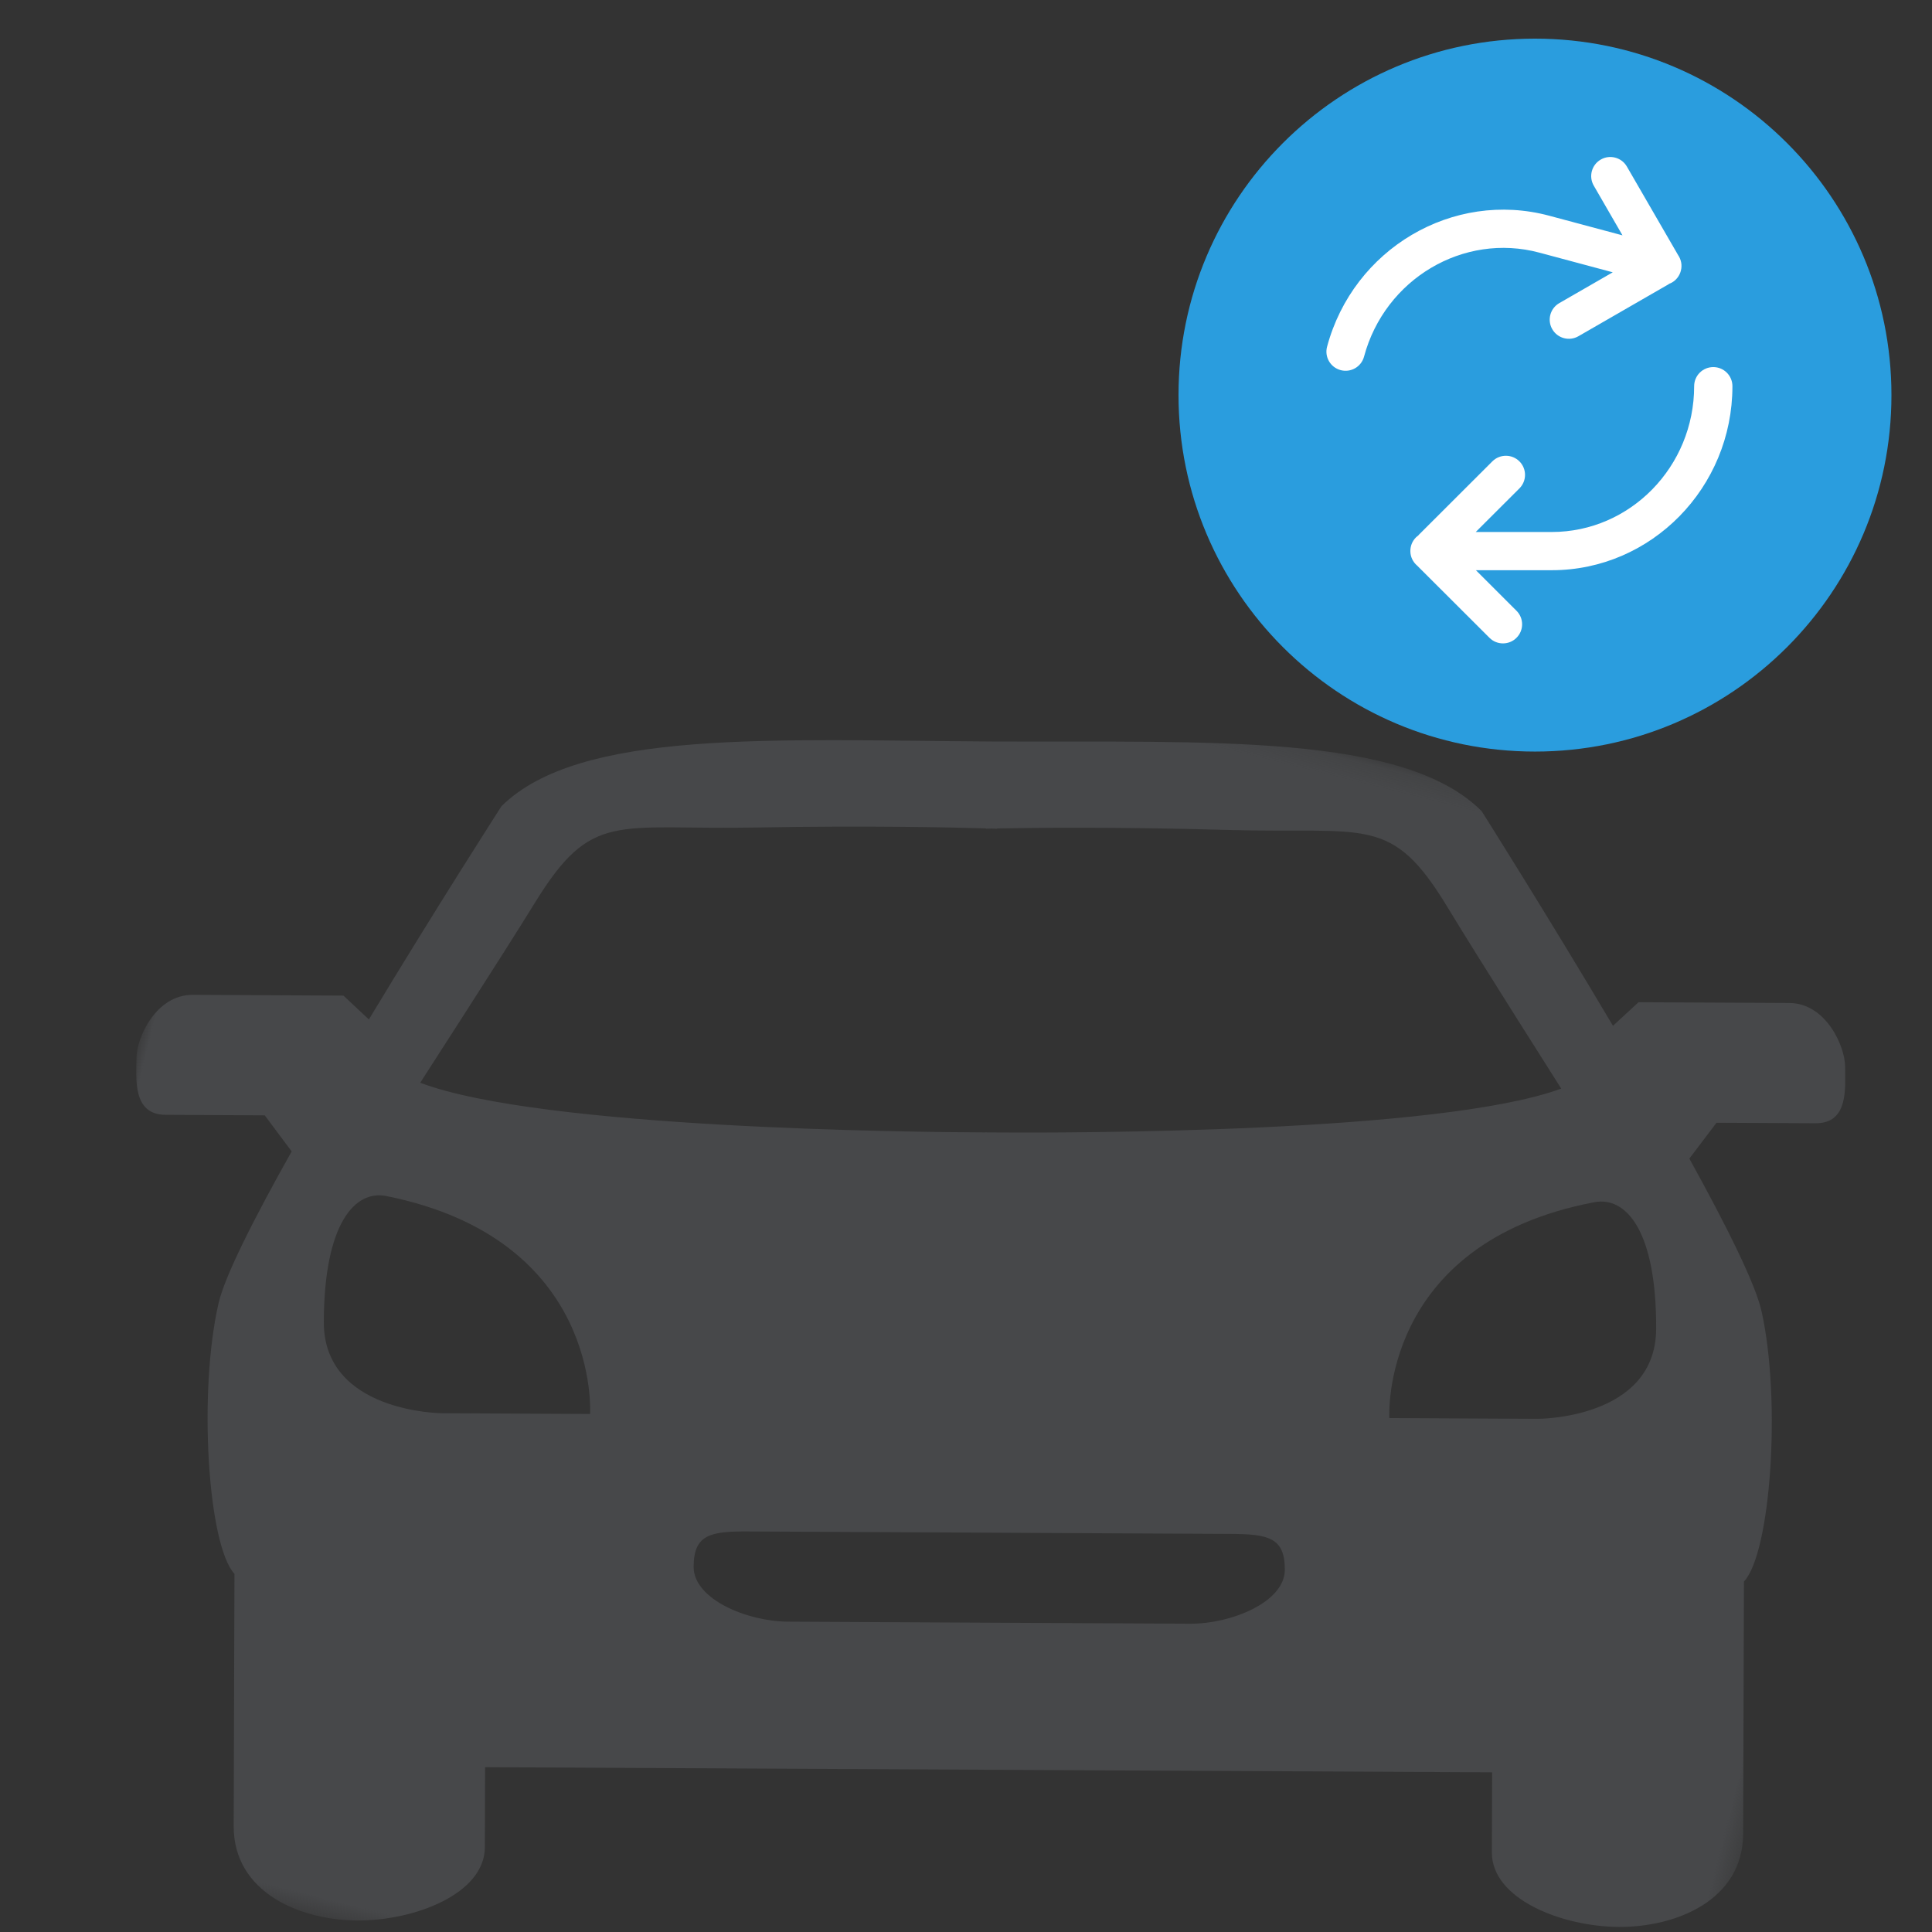
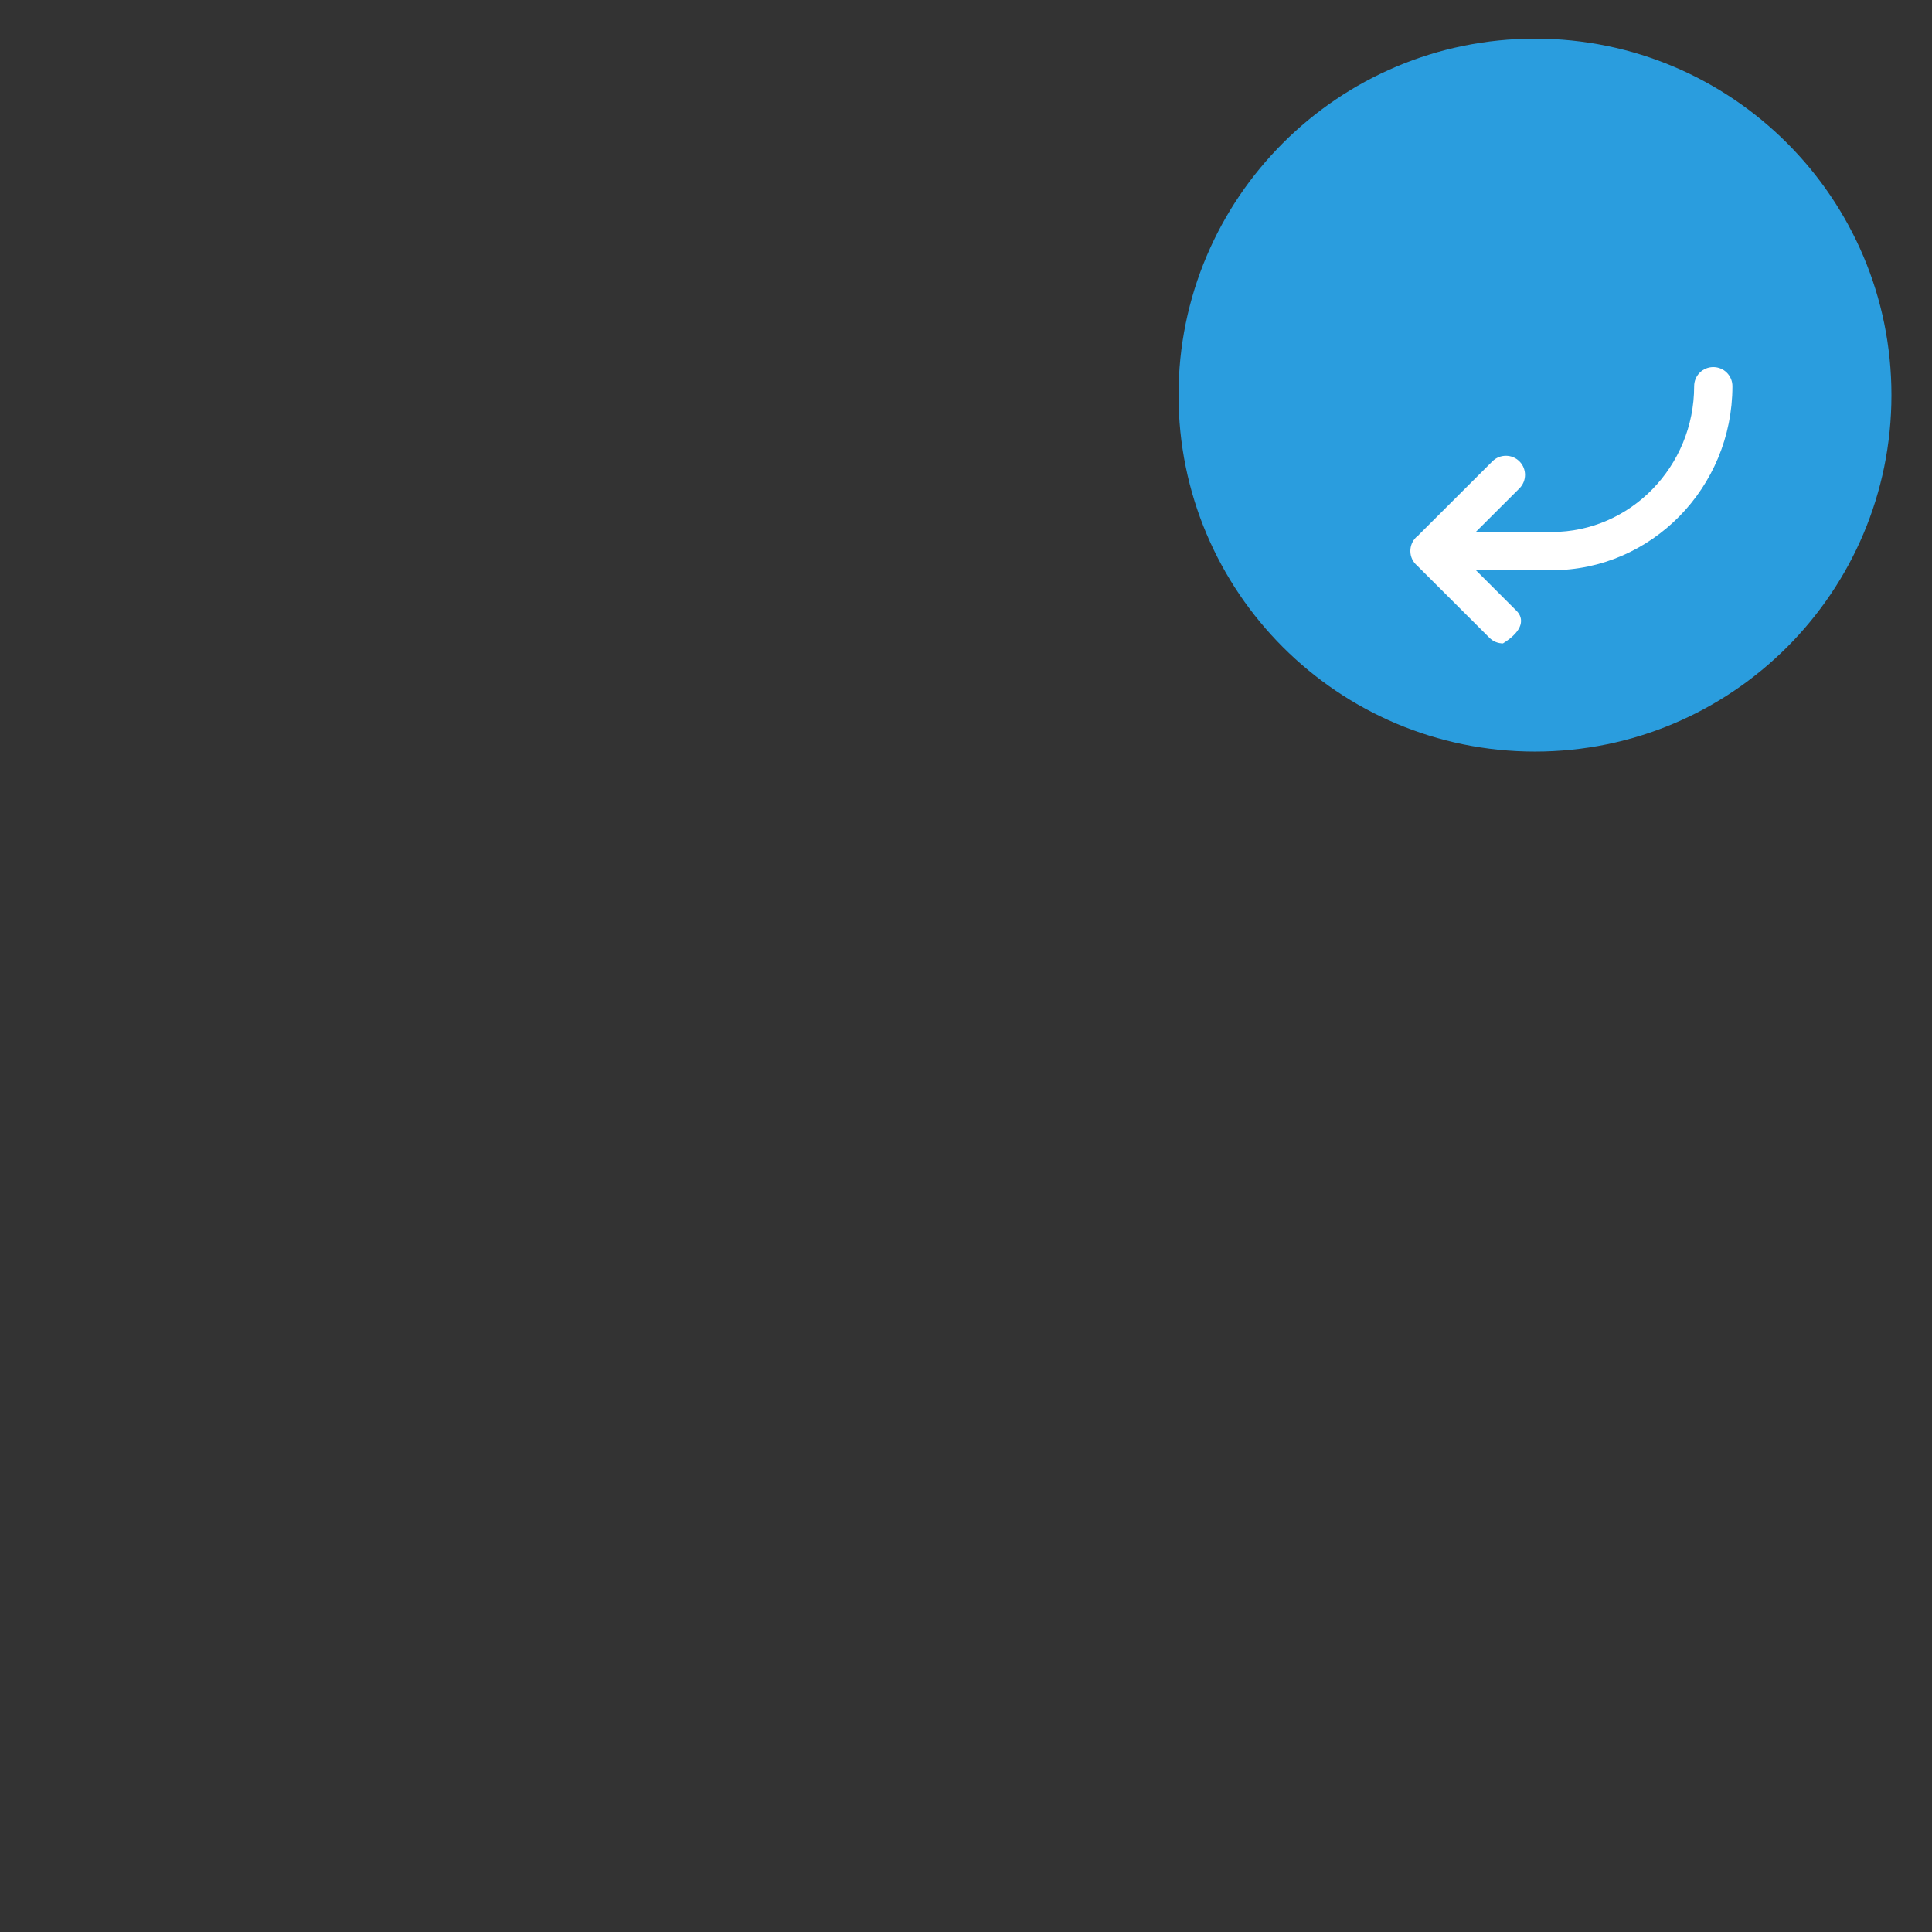
<svg xmlns="http://www.w3.org/2000/svg" xmlns:xlink="http://www.w3.org/1999/xlink" width="100px" height="100px" viewBox="0 0 100 100" version="1.1">
  <rect x="0" y="0" width="100" height="100" fill="#333333" stroke="none" />
  <title>vehículo de sustitución</title>
  <desc>Created with Sketch.</desc>
  <defs>
-     <polygon id="path-1" points="-1.24344979e-13 0.177 -1.24344979e-13 71.475 90.606 71.475 90.606 0.177 -1.24344958e-13 0.177" />
-   </defs>
+     </defs>
  <g id="iconografía-coche-y-moto" stroke="none" stroke-width="1" fill="none" fill-rule="evenodd">
    <g id="vehículo-de-sustitución">
      <g id="Group-3-Copy" transform="translate(49.858, 70.938) rotate(14) translate(-49.858, -70.938) translate(4.358, 34.938)">
        <mask id="mask-2" fill="white">
          <use xlink:href="#path-1" />
        </mask>
        <g id="Clip-2" />
-         <path d="M85.984,9.698 C85.736,8.692 84.236,6.746 82.383,7.198 L74.803,9.047 L73.813,10.552 C69.03,5.714 64.533,1.418 64.533,1.418 C59.647,-1.532 50.055,1.359 39.057,4.052 C28.054,6.725 18.205,8.576 15.242,13.441 C15.242,13.441 13.248,19.319 11.253,25.811 L9.677,24.932 L2.097,26.781 C0.244,27.233 -0.184,29.648 0.064,30.654 C0.312,31.661 0.55,33.558 2.235,33.147 L7.223,31.931 L9.028,33.406 C7.979,37.23 7.23,40.497 7.257,41.949 C7.344,46.657 9.743,54.23 11.444,55.337 L14.562,68.009 C15.387,71.363 19.092,71.907 21.956,71.208 C24.819,70.51 28.021,68.282 27.443,65.934 L26.453,61.909 L51.487,55.803 L52.057,55.664 L77.092,49.557 L78.082,53.583 C78.66,55.931 82.533,56.433 85.397,55.734 C88.26,55.036 91.293,52.849 90.468,49.495 L87.35,36.822 C88.345,35.058 86.957,27.239 84.848,23.024 C84.198,21.724 82.017,19.172 79.312,16.264 L80.228,14.124 L85.216,12.907 C86.9,12.497 86.231,10.704 85.984,9.698 M18.123,17.894 C19.832,12.499 21.258,13.218 28.292,11.324 C33.937,9.805 38.331,8.82 39.846,8.49 L39.85,8.505 C39.85,8.505 39.949,8.477 40.133,8.427 C40.32,8.387 40.42,8.366 40.42,8.366 L40.417,8.351 C41.914,7.946 46.267,6.797 51.979,5.547 C59.095,3.989 60.026,2.695 64.045,6.693 C66.131,8.768 72.001,14.353 72.001,14.353 C66.463,18.117 47.692,22.779 44.176,23.631 L44.176,23.629 C44.176,23.629 44.075,23.654 43.891,23.7 C43.706,23.744 43.605,23.768 43.605,23.768 L43.606,23.77 C40.093,24.633 21.283,29.137 14.624,28.347 C14.624,28.347 17.237,20.693 18.123,17.894 M27.301,42.856 L19.86,44.671 C19.86,44.671 13.9,46.132 12.777,41.566 C11.559,36.618 12.684,34.538 14.343,34.461 C25.694,33.933 27.301,42.856 27.301,42.856 M60.063,45.875 L50.239,48.272 L49.669,48.411 L39.844,50.807 C37.784,51.309 34.817,50.862 34.416,49.232 C34.015,47.601 34.822,47.237 36.723,46.773 L48.556,43.887 L49.126,43.748 L60.958,40.862 C62.86,40.398 63.744,40.35 64.145,41.981 C64.546,43.611 62.123,45.373 60.063,45.875 M74.936,31.238 L67.495,33.052 C67.495,33.052 64.778,24.4 75.089,19.644 C76.595,18.95 78.559,20.277 79.776,25.224 C80.899,29.791 74.936,31.238 74.936,31.238" id="Fill-1" fill="#47484A" mask="url(#mask-2)" />
      </g>
      <g id="Group" transform="translate(61, 2)">
        <path d="M36.901,18.45 C36.901,28.64 28.64,36.901 18.45,36.901 C8.261,36.901 -3.55271368e-15,28.64 -3.55271368e-15,18.45 C-3.55271368e-15,8.261 8.261,0 18.45,0 C28.64,0 36.901,8.261 36.901,18.45" id="Fill-1" fill="#2A9DDE" />
-         <path d="M27.679,17 C27.132,17 26.689,17.443 26.689,17.988 C26.689,22.151 23.382,25.536 19.319,25.536 L15.384,25.536 L17.645,23.279 C18.032,22.892 18.032,22.266 17.645,21.88 C17.258,21.494 16.631,21.494 16.244,21.88 L12.441,25.678 C12.427,25.692 12.417,25.708 12.405,25.722 C12.365,25.751 12.326,25.78 12.29,25.816 C12.095,26.01 11.999,26.266 12,26.521 C12,26.522 12,26.524 12,26.526 C12,26.826 12.137,27.092 12.348,27.273 L16.094,31.012 C16.287,31.206 16.54,31.302 16.794,31.302 C17.048,31.302 17.301,31.206 17.494,31.012 C17.881,30.626 17.881,30 17.494,29.614 L15.392,27.514 L19.319,27.514 C24.475,27.514 28.67,23.241 28.67,17.988 C28.67,17.443 28.227,17 27.679,17" id="Fill-3-Copy" fill="#FFFFFF" />
-         <path d="M24.679,5 C24.132,5 23.689,5.443 23.689,5.988 C23.689,10.151 20.382,13.536 16.319,13.536 L12.384,13.536 L14.645,11.279 C15.032,10.892 15.032,10.266 14.645,9.88 C14.258,9.494 13.631,9.494 13.244,9.88 L9.441,13.678 C9.427,13.692 9.417,13.708 9.405,13.722 C9.365,13.751 9.326,13.78 9.29,13.816 C9.095,14.01 8.999,14.266 9,14.521 C9,14.522 9,14.524 9,14.526 C9,14.826 9.137,15.092 9.348,15.273 L13.094,19.012 C13.287,19.206 13.54,19.302 13.794,19.302 C14.048,19.302 14.301,19.206 14.494,19.012 C14.881,18.626 14.881,18 14.494,17.614 L12.392,15.514 L16.319,15.514 C21.475,15.514 25.67,11.241 25.67,5.988 C25.67,5.443 25.227,5 24.679,5" id="Fill-3-Copy" fill="#FFFFFF" transform="translate(17.335, 12.151) rotate(-165) translate(-17.335, -12.151) " />
+         <path d="M27.679,17 C27.132,17 26.689,17.443 26.689,17.988 C26.689,22.151 23.382,25.536 19.319,25.536 L15.384,25.536 L17.645,23.279 C18.032,22.892 18.032,22.266 17.645,21.88 C17.258,21.494 16.631,21.494 16.244,21.88 L12.441,25.678 C12.427,25.692 12.417,25.708 12.405,25.722 C12.365,25.751 12.326,25.78 12.29,25.816 C12.095,26.01 11.999,26.266 12,26.521 C12,26.522 12,26.524 12,26.526 C12,26.826 12.137,27.092 12.348,27.273 L16.094,31.012 C16.287,31.206 16.54,31.302 16.794,31.302 C17.881,30.626 17.881,30 17.494,29.614 L15.392,27.514 L19.319,27.514 C24.475,27.514 28.67,23.241 28.67,17.988 C28.67,17.443 28.227,17 27.679,17" id="Fill-3-Copy" fill="#FFFFFF" />
      </g>
    </g>
  </g>
</svg>